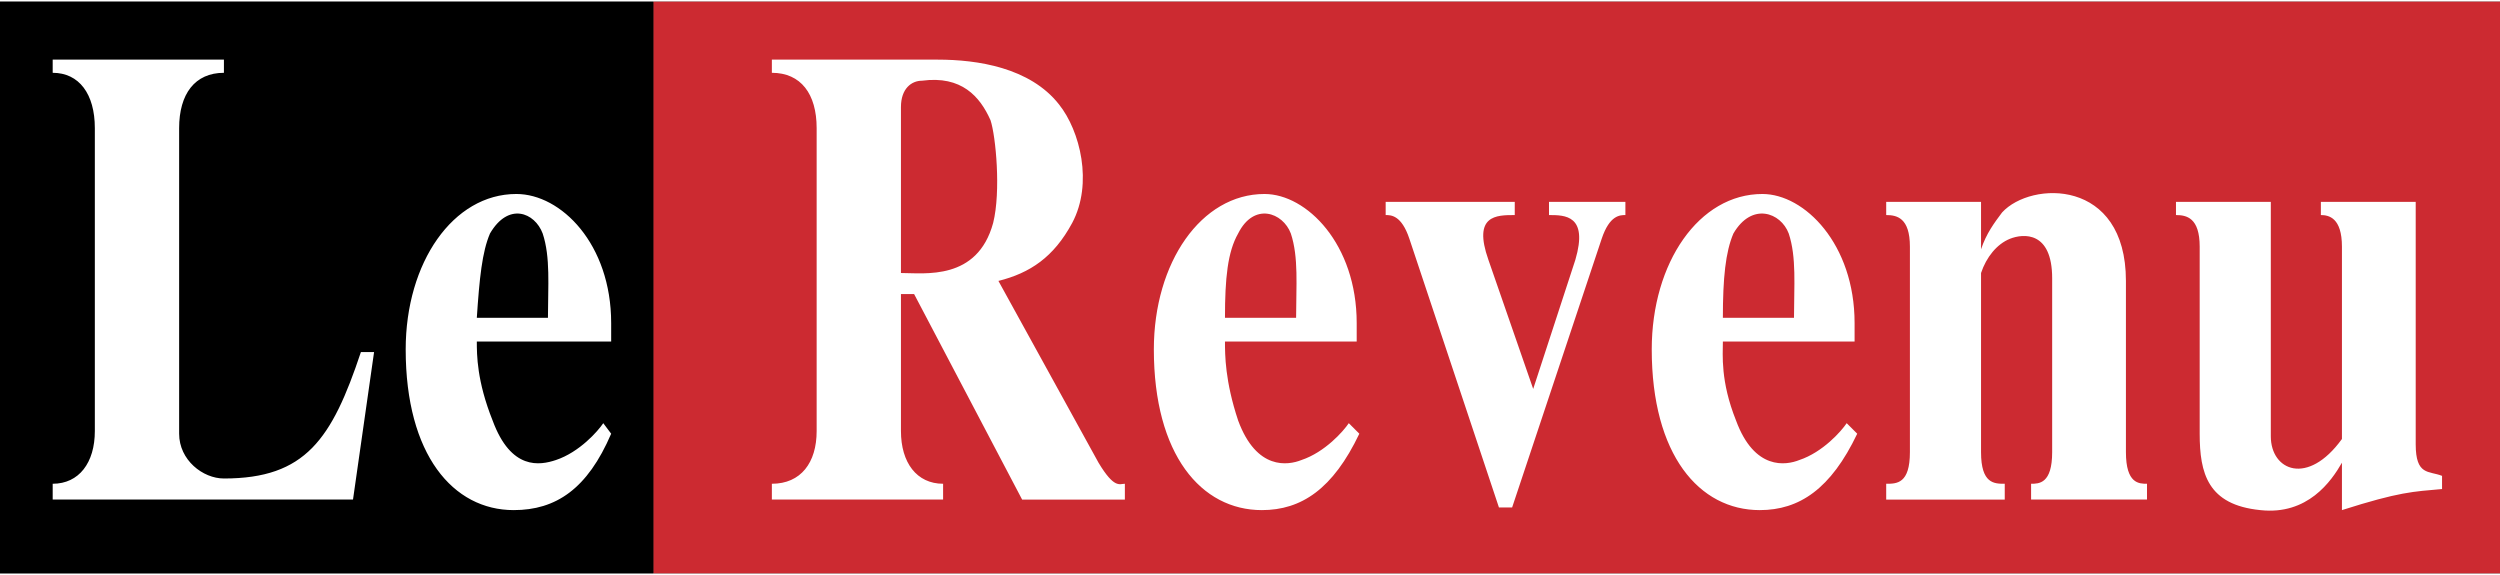
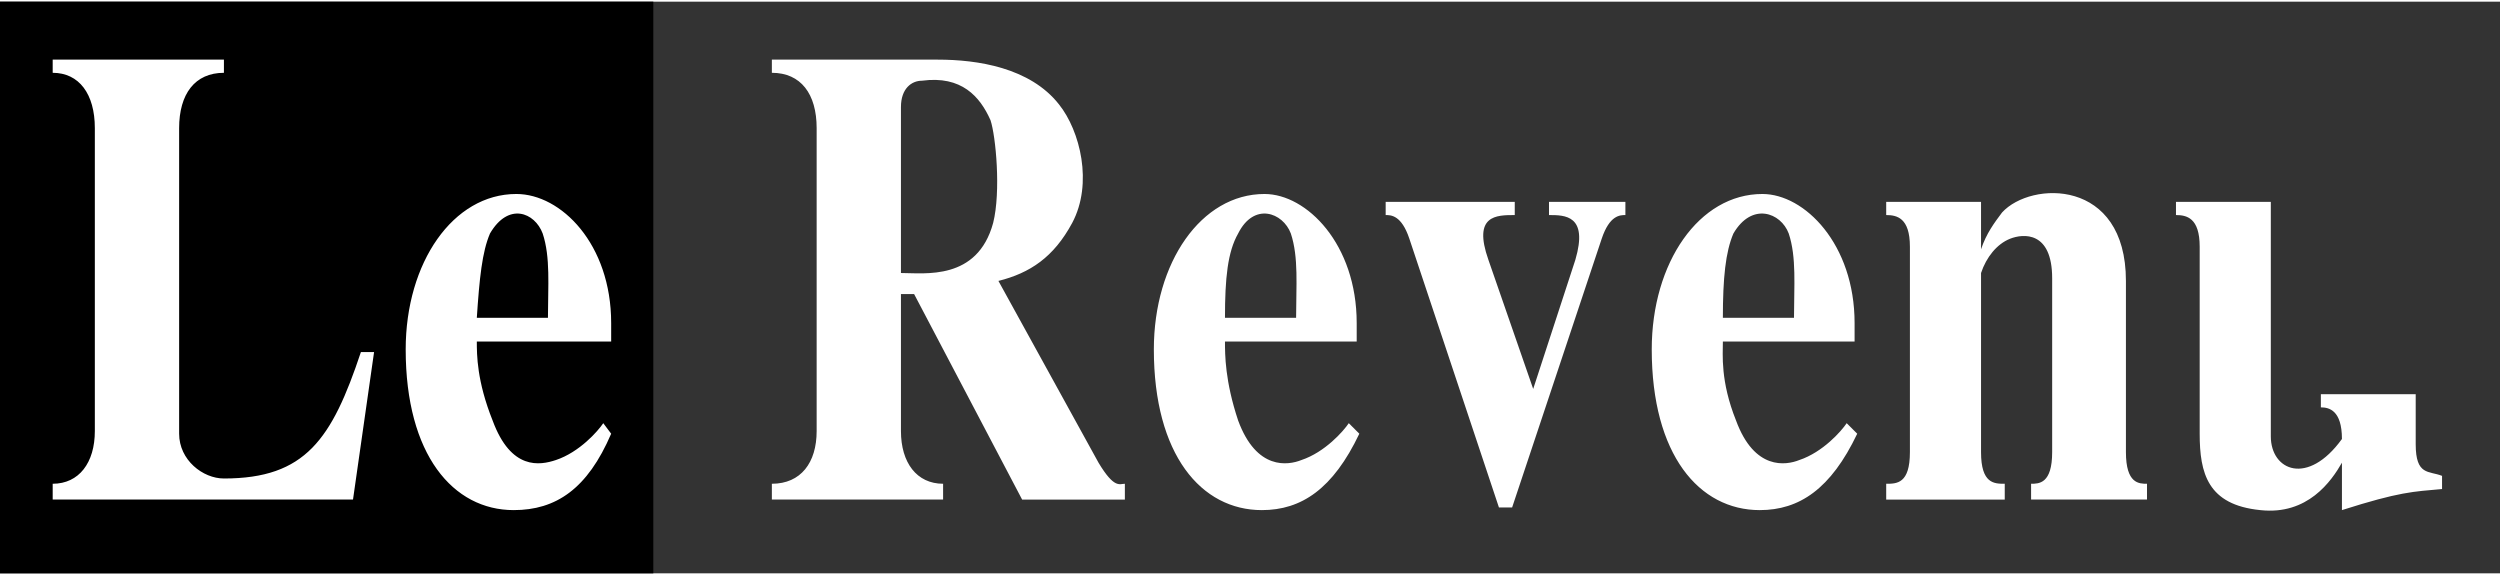
<svg xmlns="http://www.w3.org/2000/svg" xml:space="preserve" width="200px" height="46px" version="1.0" style="shape-rendering:geometricPrecision; text-rendering:geometricPrecision; image-rendering:optimizeQuality; fill-rule:evenodd; clip-rule:evenodd" viewBox="0 0 9.49 2.17">
  <rect x="0" y="0" width="9.49" height="2.17" fill="#333333" stroke="none" />
  <defs>
    <style type="text/css">  .fil1 {fill:black} .fil0 {fill:#CC2A31} .fil2 {fill:white}  </style>
  </defs>
  <g id="Calque_x0020_1">
    <g id="_1809500252336">
-       <polygon class="fil0" points="2.48,0 9.49,0 9.49,2.17 2.48,2.17 " />
      <polygon class="fil1" points="0,0 2.48,0 2.48,2.17 0,2.17 " />
-       <path class="fil2" d="M1.42 1.33l-0.08 0.56 -1.14 0 0 -0.06c0.1,0 0.16,-0.08 0.16,-0.2l0 -1.15c0,-0.13 -0.06,-0.21 -0.16,-0.21l0 -0.05 0.65 0 0 0.05c-0.11,0 -0.17,0.08 -0.17,0.21l0 1.16c0,0.1 0.09,0.17 0.17,0.17 0.31,0 0.41,-0.15 0.52,-0.48l0.05 0 0 0 0 0zm0.39 -0.13c0.01,-0.15 0.02,-0.25 0.05,-0.32 0.07,-0.12 0.17,-0.08 0.2,0 0.03,0.09 0.02,0.2 0.02,0.32l-0.27 0 0 0zm0.48 0.4c-0.02,0.03 -0.09,0.11 -0.18,0.14 -0.06,0.02 -0.17,0.04 -0.24,-0.15 -0.06,-0.15 -0.06,-0.25 -0.06,-0.3l0.51 0 0 -0.07c0,-0.3 -0.19,-0.49 -0.36,-0.49 -0.24,0 -0.42,0.26 -0.42,0.59 0,0.4 0.18,0.61 0.41,0.61 0.16,0 0.28,-0.08 0.37,-0.29l-0.03 -0.04zm1.13 -1.2c0,-0.07 0.04,-0.1 0.08,-0.1 0.15,-0.02 0.22,0.06 0.26,0.15 0.02,0.06 0.04,0.27 0.01,0.39 -0.06,0.22 -0.26,0.19 -0.35,0.19l0 -0.63 0 0zm0.46 1.49l0.39 0 0 -0.06c-0.02,0 -0.04,0.02 -0.1,-0.08l-0.38 -0.69c0.12,-0.03 0.21,-0.09 0.28,-0.22 0.08,-0.15 0.03,-0.35 -0.05,-0.45 -0.11,-0.14 -0.31,-0.17 -0.46,-0.17l-0.63 0 0 0.05c0.11,0 0.17,0.08 0.17,0.21l0 1.15c0,0.12 -0.06,0.2 -0.17,0.2l0 0.06 0.65 0 0 -0.06c-0.1,0 -0.16,-0.08 -0.16,-0.2l0 -0.52 0.05 0 0.41 0.78zm0.77 -0.69c0,-0.15 0.01,-0.25 0.05,-0.32 0.06,-0.12 0.17,-0.08 0.2,0 0.03,0.09 0.02,0.2 0.02,0.32l-0.27 0 0 0zm0.47 0.4c-0.02,0.03 -0.09,0.11 -0.18,0.14 -0.05,0.02 -0.17,0.04 -0.24,-0.15 -0.05,-0.15 -0.05,-0.25 -0.05,-0.3l0.5 0 0 -0.07c0,-0.3 -0.19,-0.49 -0.35,-0.49 -0.24,0 -0.42,0.26 -0.42,0.59 0,0.4 0.18,0.61 0.41,0.61 0.15,0 0.27,-0.08 0.37,-0.29l-0.04 -0.04zm0.63 -0.84l0 0.05c-0.07,0 -0.16,0 -0.1,0.17l0.17 0.49 0.16 -0.49c0.05,-0.17 -0.04,-0.17 -0.1,-0.17l0 -0.05 0.29 0 0 0.05c-0.02,0 -0.06,0 -0.09,0.09l-0.34 1.02 -0.05 0 -0.34 -1.02c-0.03,-0.09 -0.07,-0.09 -0.09,-0.09l0 -0.05 0.49 0zm0.79 0.44c0,-0.15 0.01,-0.25 0.04,-0.32 0.07,-0.12 0.18,-0.08 0.21,0 0.03,0.09 0.02,0.2 0.02,0.32l-0.27 0 0 0zm0.47 0.4c-0.02,0.03 -0.09,0.11 -0.18,0.14 -0.05,0.02 -0.17,0.04 -0.24,-0.15 -0.06,-0.15 -0.05,-0.25 -0.05,-0.3l0.5 0 0 -0.07c0,-0.3 -0.19,-0.49 -0.35,-0.49 -0.24,0 -0.42,0.26 -0.42,0.59 0,0.4 0.18,0.61 0.41,0.61 0.15,0 0.27,-0.08 0.37,-0.29l-0.04 -0.04zm0.51 0.11c0,0.12 0.05,0.12 0.09,0.12l0 0.06 -0.45 0 0 -0.06c0.04,0 0.09,0 0.09,-0.12l0 -0.78c0,-0.11 -0.05,-0.12 -0.09,-0.12l0 -0.05 0.36 0 0 0.18 0 0c0.02,-0.06 0.05,-0.1 0.08,-0.14 0.11,-0.12 0.47,-0.13 0.47,0.26l0 0.65c0,0.12 0.05,0.12 0.08,0.12l0 0.06 -0.44 0 0 -0.06c0.03,0 0.08,0 0.08,-0.12l0 -0.66c0,-0.18 -0.11,-0.17 -0.16,-0.15 -0.05,0.02 -0.09,0.07 -0.11,0.13l0 0.68 0 0zm1.65 -0.03c0,0.12 0.05,0.1 0.1,0.12l0 0.05c-0.11,0.01 -0.16,0.01 -0.38,0.08l0 -0.18 0 0c-0.04,0.07 -0.13,0.2 -0.31,0.18 -0.2,-0.02 -0.23,-0.14 -0.23,-0.29l0 -0.71c0,-0.11 -0.05,-0.12 -0.09,-0.12l0 -0.05 0.36 0 0 0.89c0,0.13 0.14,0.19 0.27,0.01l0 -0.73c0,-0.11 -0.05,-0.12 -0.08,-0.12l0 -0.05 0.36 0 0 0.92z" />
+       <path class="fil2" d="M1.42 1.33l-0.08 0.56 -1.14 0 0 -0.06c0.1,0 0.16,-0.08 0.16,-0.2l0 -1.15c0,-0.13 -0.06,-0.21 -0.16,-0.21l0 -0.05 0.65 0 0 0.05c-0.11,0 -0.17,0.08 -0.17,0.21l0 1.16c0,0.1 0.09,0.17 0.17,0.17 0.31,0 0.41,-0.15 0.52,-0.48l0.05 0 0 0 0 0zm0.39 -0.13c0.01,-0.15 0.02,-0.25 0.05,-0.32 0.07,-0.12 0.17,-0.08 0.2,0 0.03,0.09 0.02,0.2 0.02,0.32l-0.27 0 0 0zm0.48 0.4c-0.02,0.03 -0.09,0.11 -0.18,0.14 -0.06,0.02 -0.17,0.04 -0.24,-0.15 -0.06,-0.15 -0.06,-0.25 -0.06,-0.3l0.51 0 0 -0.07c0,-0.3 -0.19,-0.49 -0.36,-0.49 -0.24,0 -0.42,0.26 -0.42,0.59 0,0.4 0.18,0.61 0.41,0.61 0.16,0 0.28,-0.08 0.37,-0.29l-0.03 -0.04zm1.13 -1.2c0,-0.07 0.04,-0.1 0.08,-0.1 0.15,-0.02 0.22,0.06 0.26,0.15 0.02,0.06 0.04,0.27 0.01,0.39 -0.06,0.22 -0.26,0.19 -0.35,0.19l0 -0.63 0 0zm0.46 1.49l0.39 0 0 -0.06c-0.02,0 -0.04,0.02 -0.1,-0.08l-0.38 -0.69c0.12,-0.03 0.21,-0.09 0.28,-0.22 0.08,-0.15 0.03,-0.35 -0.05,-0.45 -0.11,-0.14 -0.31,-0.17 -0.46,-0.17l-0.63 0 0 0.05c0.11,0 0.17,0.08 0.17,0.21l0 1.15c0,0.12 -0.06,0.2 -0.17,0.2l0 0.06 0.65 0 0 -0.06c-0.1,0 -0.16,-0.08 -0.16,-0.2l0 -0.52 0.05 0 0.41 0.78zm0.77 -0.69c0,-0.15 0.01,-0.25 0.05,-0.32 0.06,-0.12 0.17,-0.08 0.2,0 0.03,0.09 0.02,0.2 0.02,0.32l-0.27 0 0 0zm0.47 0.4c-0.02,0.03 -0.09,0.11 -0.18,0.14 -0.05,0.02 -0.17,0.04 -0.24,-0.15 -0.05,-0.15 -0.05,-0.25 -0.05,-0.3l0.5 0 0 -0.07c0,-0.3 -0.19,-0.49 -0.35,-0.49 -0.24,0 -0.42,0.26 -0.42,0.59 0,0.4 0.18,0.61 0.41,0.61 0.15,0 0.27,-0.08 0.37,-0.29l-0.04 -0.04zm0.63 -0.84l0 0.05c-0.07,0 -0.16,0 -0.1,0.17l0.17 0.49 0.16 -0.49c0.05,-0.17 -0.04,-0.17 -0.1,-0.17l0 -0.05 0.29 0 0 0.05c-0.02,0 -0.06,0 -0.09,0.09l-0.34 1.02 -0.05 0 -0.34 -1.02c-0.03,-0.09 -0.07,-0.09 -0.09,-0.09l0 -0.05 0.49 0zm0.79 0.44c0,-0.15 0.01,-0.25 0.04,-0.32 0.07,-0.12 0.18,-0.08 0.21,0 0.03,0.09 0.02,0.2 0.02,0.32l-0.27 0 0 0zm0.47 0.4c-0.02,0.03 -0.09,0.11 -0.18,0.14 -0.05,0.02 -0.17,0.04 -0.24,-0.15 -0.06,-0.15 -0.05,-0.25 -0.05,-0.3l0.5 0 0 -0.07c0,-0.3 -0.19,-0.49 -0.35,-0.49 -0.24,0 -0.42,0.26 -0.42,0.59 0,0.4 0.18,0.61 0.41,0.61 0.15,0 0.27,-0.08 0.37,-0.29l-0.04 -0.04zm0.51 0.11c0,0.12 0.05,0.12 0.09,0.12l0 0.06 -0.45 0 0 -0.06c0.04,0 0.09,0 0.09,-0.12l0 -0.78c0,-0.11 -0.05,-0.12 -0.09,-0.12l0 -0.05 0.36 0 0 0.18 0 0c0.02,-0.06 0.05,-0.1 0.08,-0.14 0.11,-0.12 0.47,-0.13 0.47,0.26l0 0.65c0,0.12 0.05,0.12 0.08,0.12l0 0.06 -0.44 0 0 -0.06c0.03,0 0.08,0 0.08,-0.12l0 -0.66c0,-0.18 -0.11,-0.17 -0.16,-0.15 -0.05,0.02 -0.09,0.07 -0.11,0.13l0 0.68 0 0zm1.65 -0.03c0,0.12 0.05,0.1 0.1,0.12l0 0.05c-0.11,0.01 -0.16,0.01 -0.38,0.08l0 -0.18 0 0c-0.04,0.07 -0.13,0.2 -0.31,0.18 -0.2,-0.02 -0.23,-0.14 -0.23,-0.29l0 -0.71c0,-0.11 -0.05,-0.12 -0.09,-0.12l0 -0.05 0.36 0 0 0.89c0,0.13 0.14,0.19 0.27,0.01c0,-0.11 -0.05,-0.12 -0.08,-0.12l0 -0.05 0.36 0 0 0.92z" />
    </g>
  </g>
</svg>